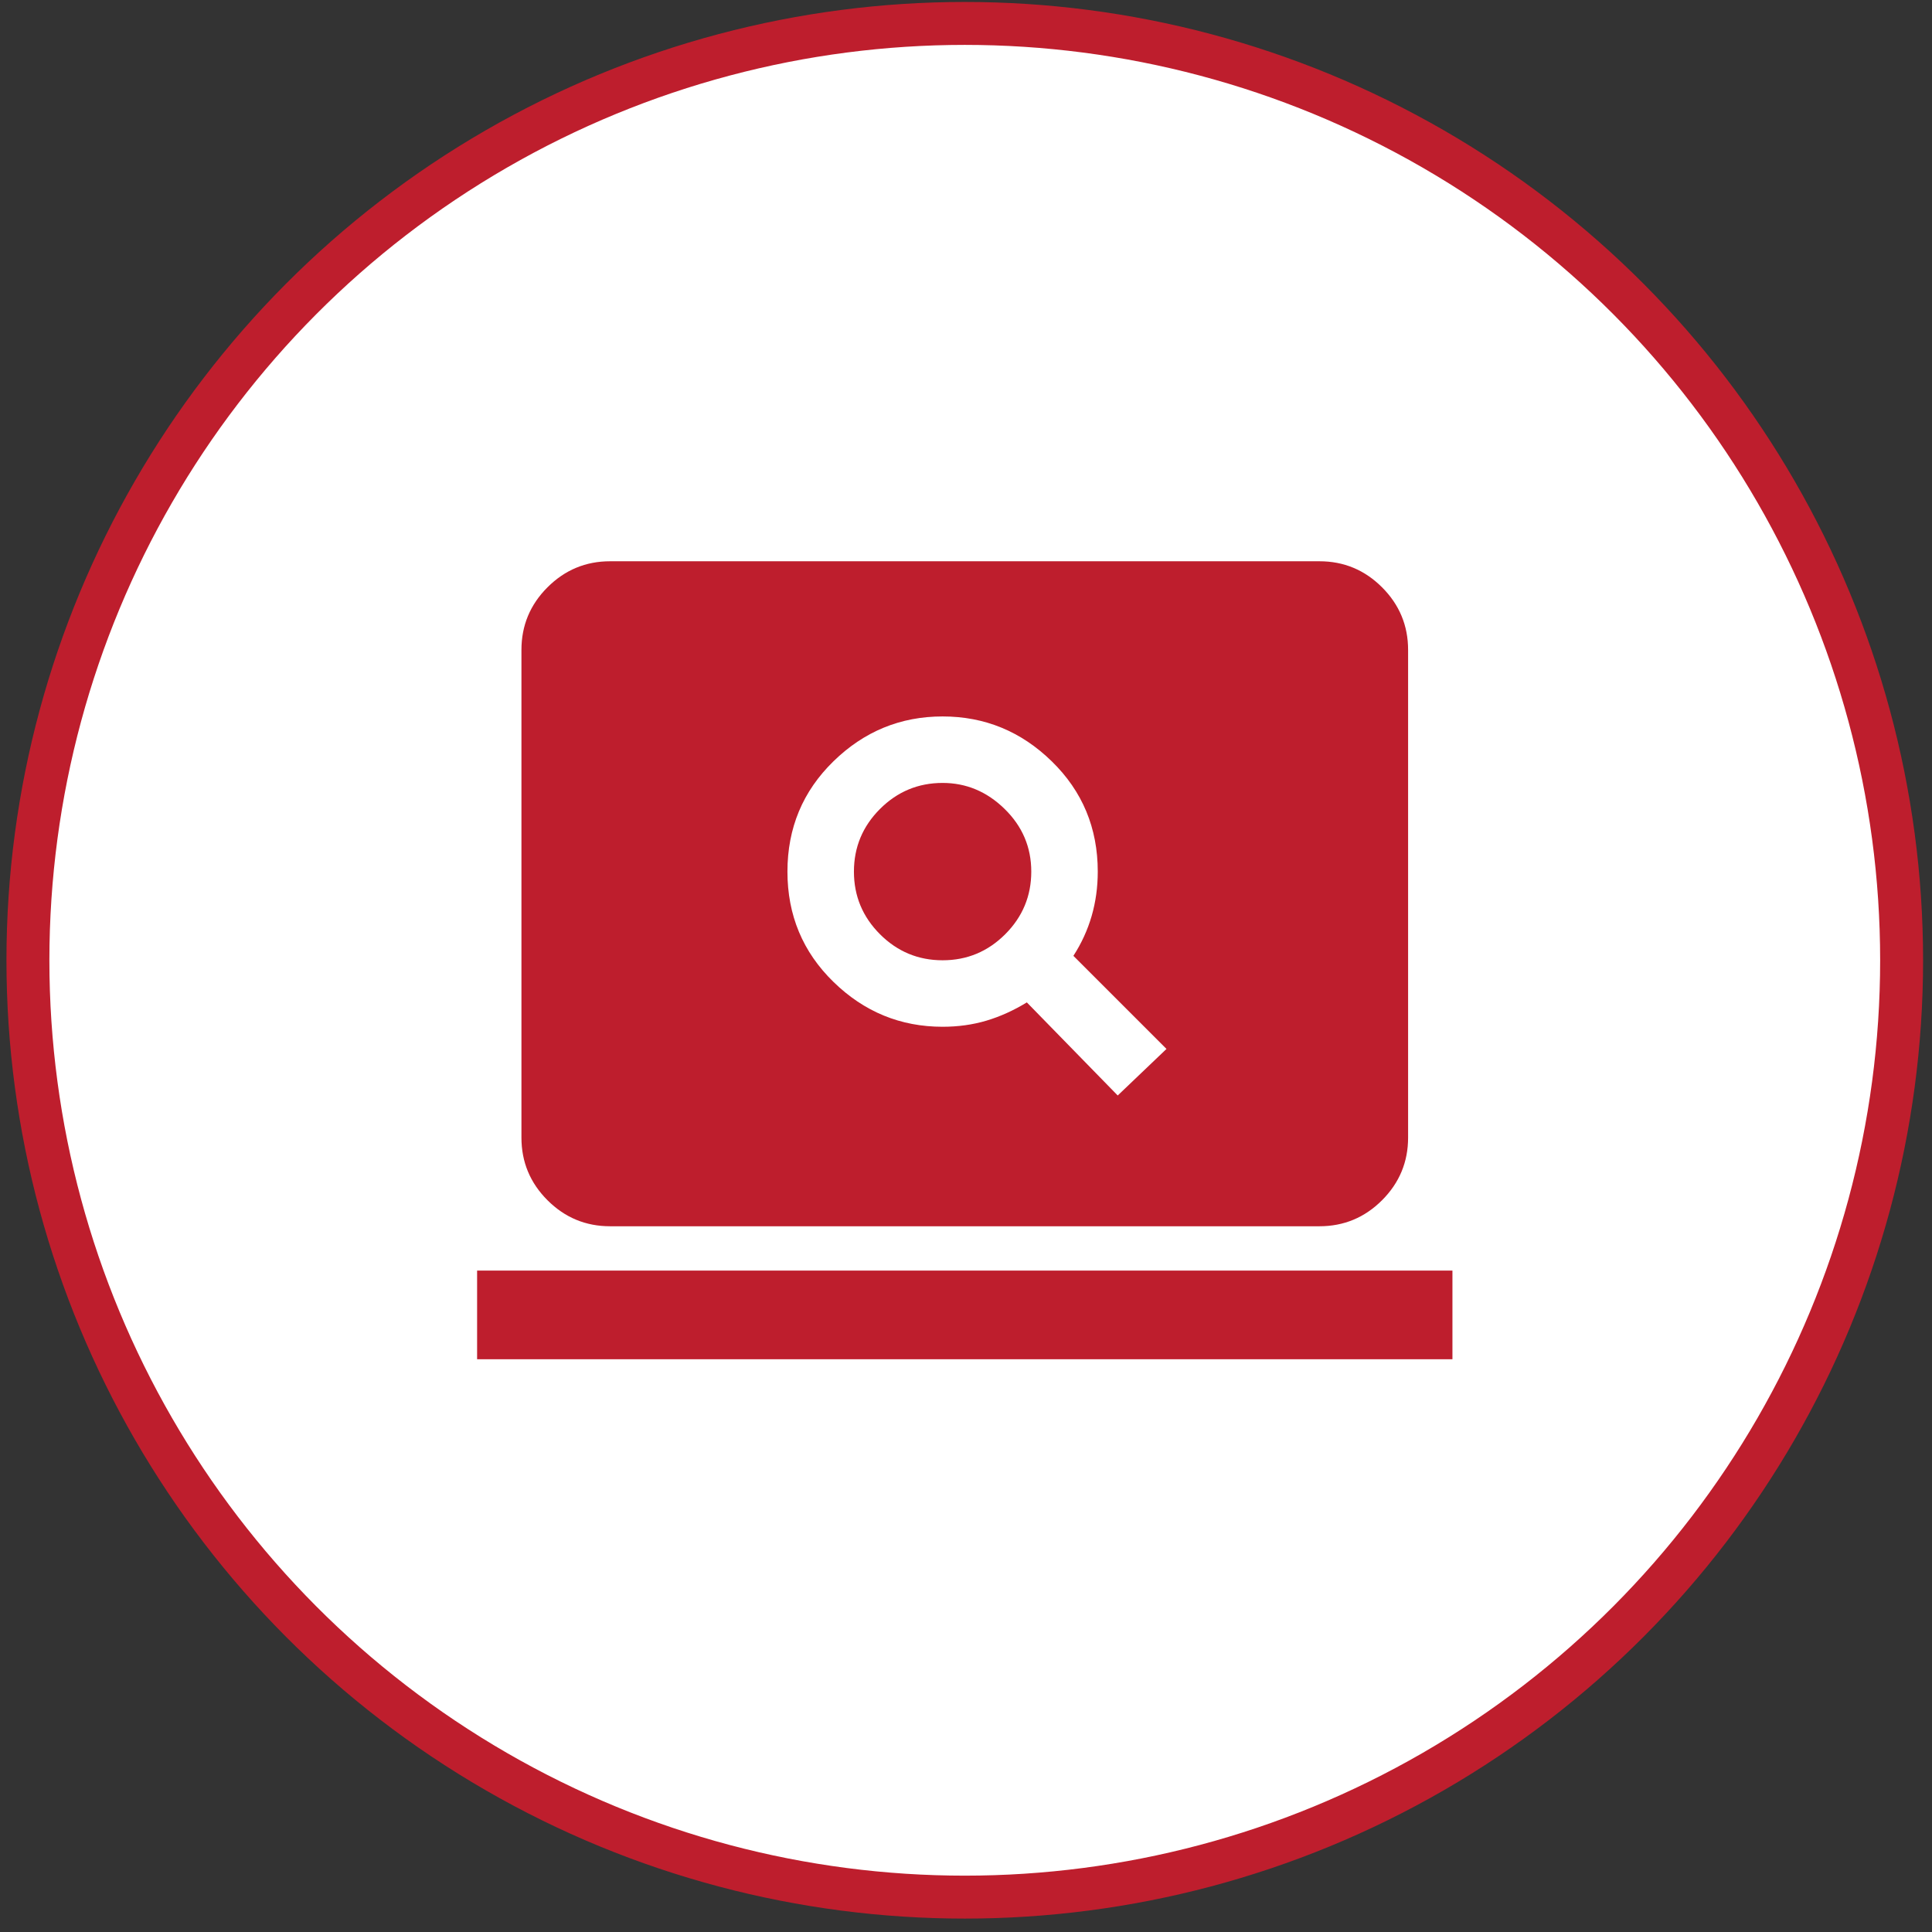
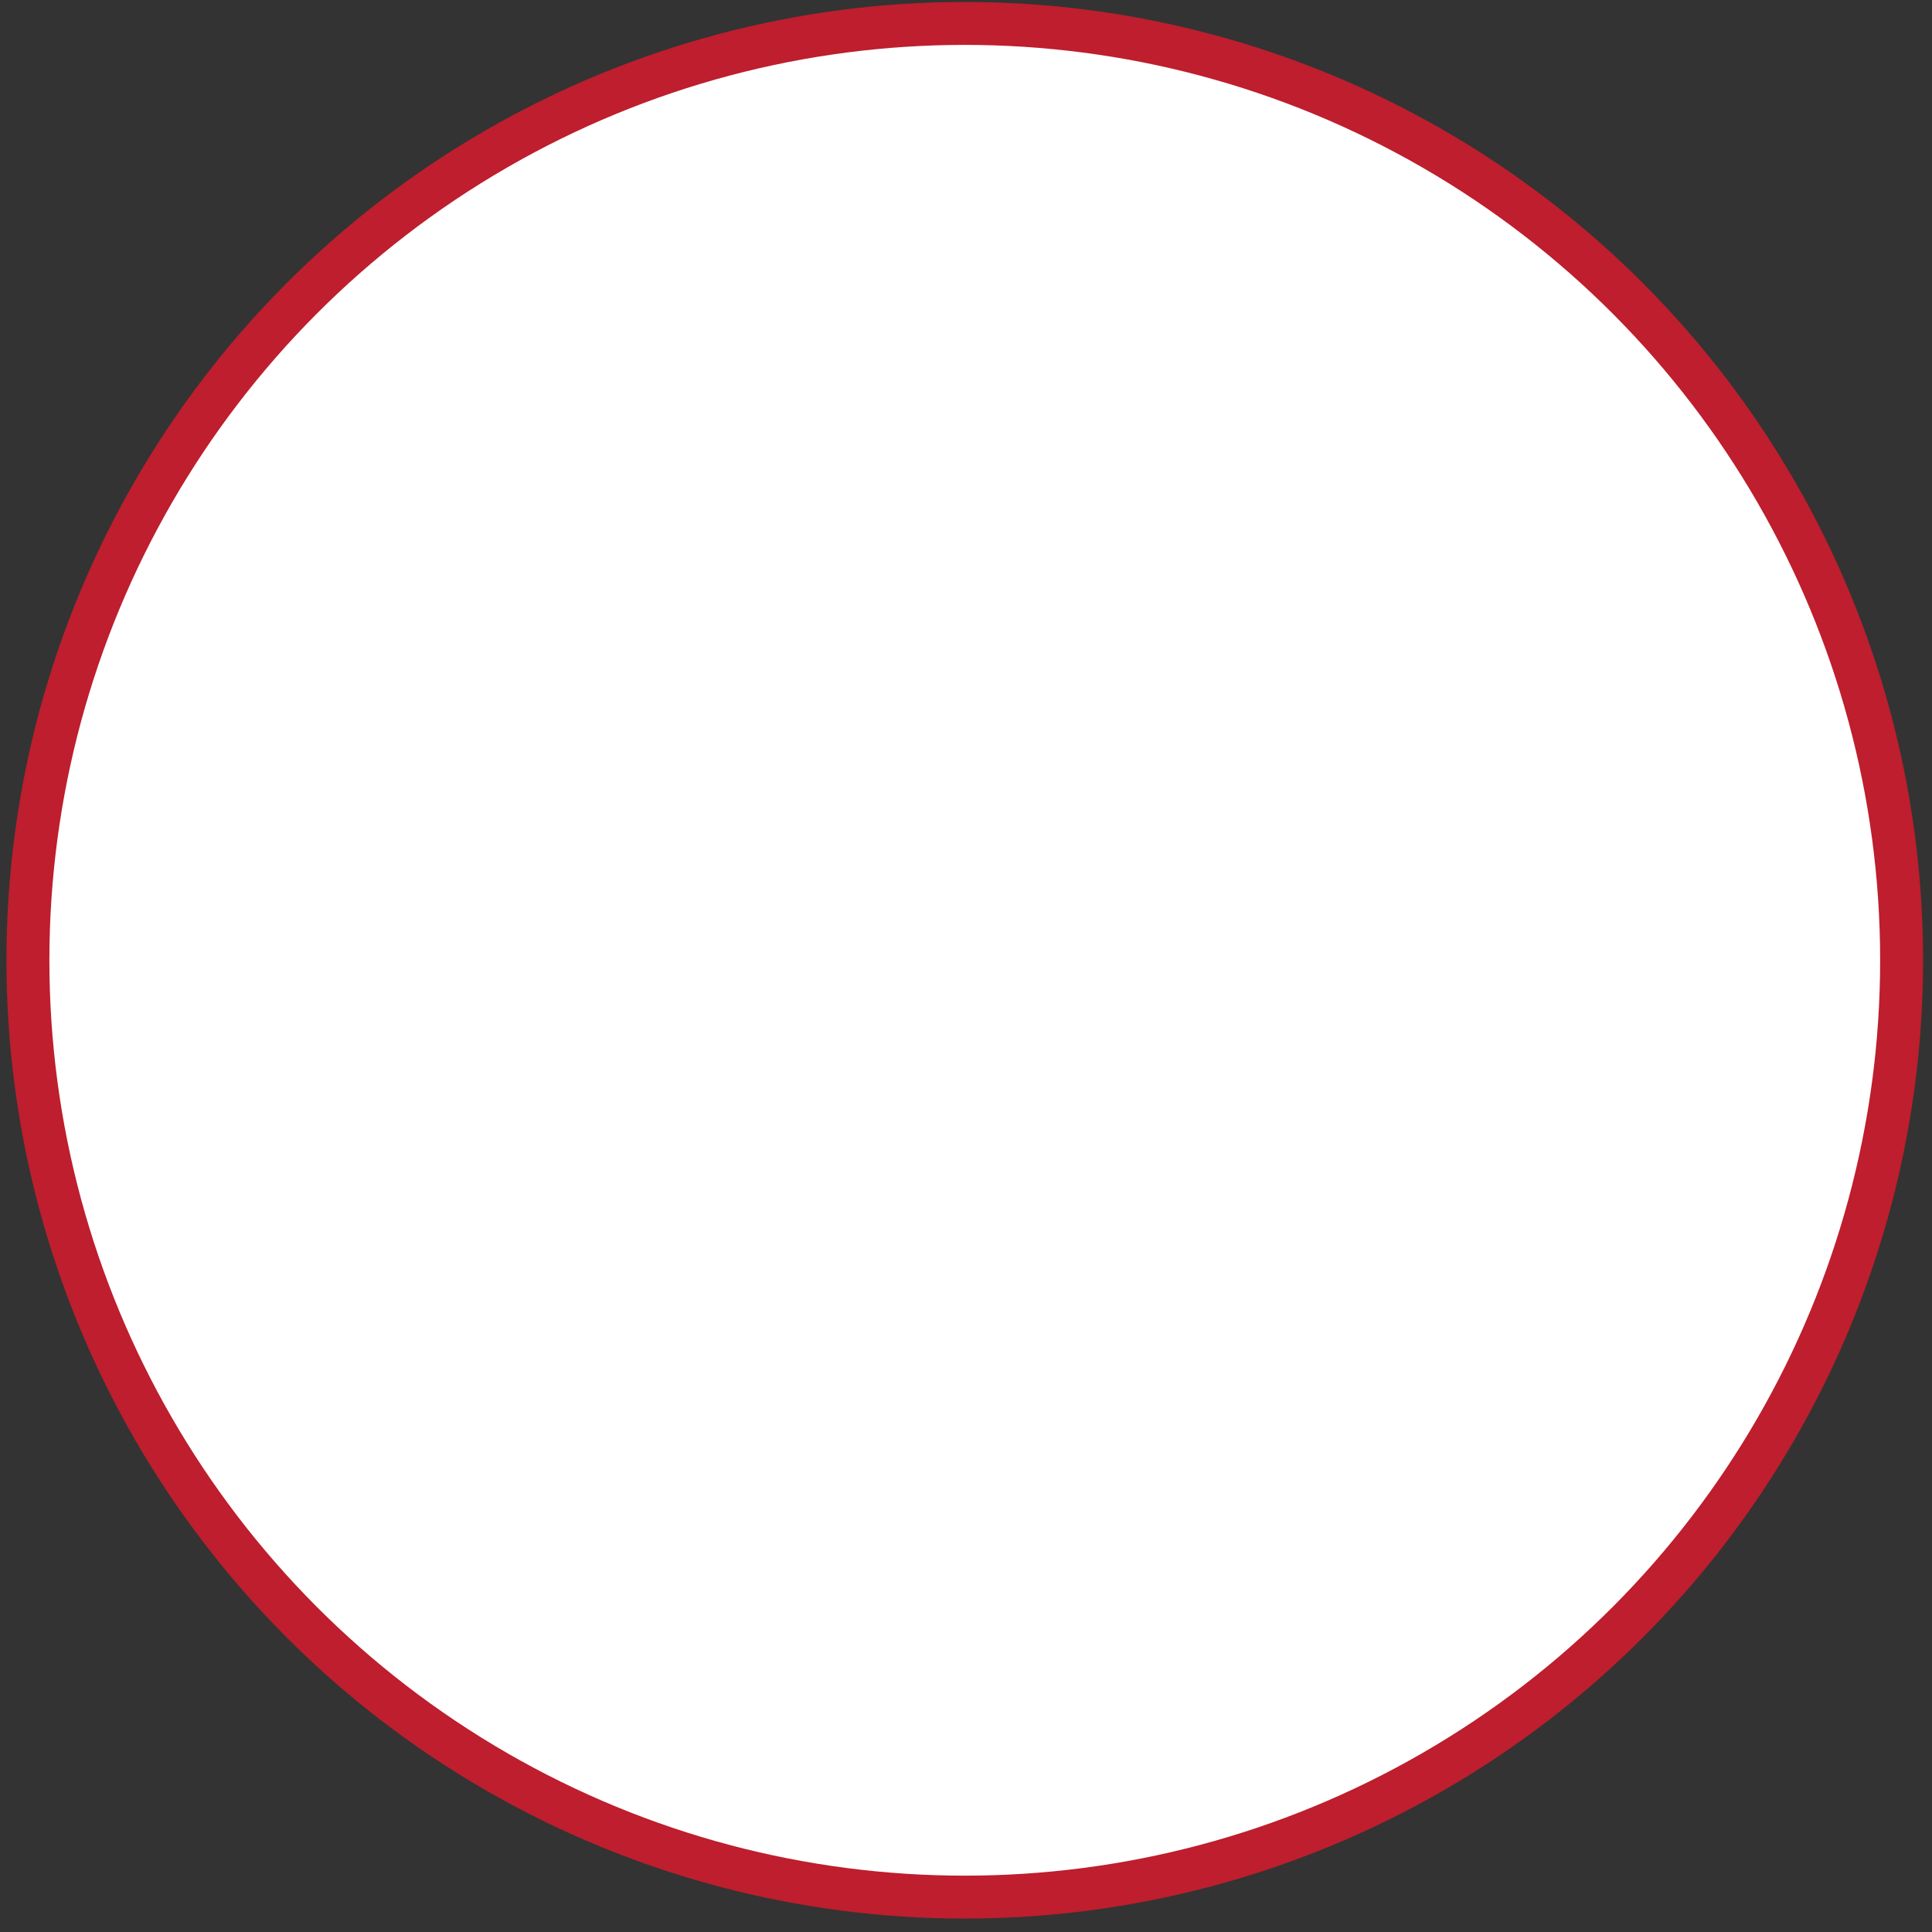
<svg xmlns="http://www.w3.org/2000/svg" width="135" height="135" viewBox="0 0 135 135" fill="none">
  <rect x="0" y="0" width="135" height="135" fill="#333333" stroke="none" />
  <circle cx="67.414" cy="67.1" r="65.463" fill="white" stroke="#BE1E2D" stroke-width="3" />
  <mask id="mask0_926_8" style="mask-type:alpha" maskUnits="userSpaceOnUse" x="30" y="29" width="75" height="76">
-     <rect x="30.24" y="29.926" width="74.348" height="74.348" fill="#D9D9D9" />
-   </mask>
+     </mask>
  <g mask="url(#mask0_926_8)">
-     <path d="M78.101 76.548L81.509 73.295L75.004 66.79C75.572 65.912 75.997 64.983 76.281 64.002C76.565 63.021 76.707 61.988 76.707 60.904C76.707 57.858 75.636 55.289 73.493 53.198C71.351 51.107 68.808 50.062 65.865 50.062C62.922 50.062 60.379 51.107 58.237 53.198C56.094 55.289 55.023 57.858 55.023 60.904C55.023 63.95 56.094 66.519 58.237 68.61C60.379 70.701 62.922 71.746 65.865 71.746C66.949 71.746 67.969 71.604 68.924 71.32C69.879 71.036 70.822 70.611 71.751 70.043L78.101 76.548ZM65.865 67.1C64.161 67.1 62.703 66.493 61.489 65.28C60.276 64.066 59.669 62.608 59.669 60.904C59.669 59.2 60.276 57.742 61.489 56.528C62.703 55.315 64.161 54.708 65.865 54.708C67.517 54.708 68.963 55.315 70.202 56.528C71.441 57.742 72.061 59.2 72.061 60.904C72.061 62.608 71.454 64.066 70.241 65.28C69.027 66.493 67.569 67.1 65.865 67.1ZM42.631 85.686C40.928 85.686 39.469 85.08 38.256 83.867C37.042 82.653 36.436 81.195 36.436 79.491V45.415C36.436 43.711 37.042 42.252 38.256 41.039C39.469 39.826 40.928 39.219 42.631 39.219H92.196C93.9 39.219 95.359 39.826 96.572 41.039C97.785 42.252 98.392 43.711 98.392 45.415V79.491C98.392 81.195 97.785 82.653 96.572 83.867C95.359 85.08 93.9 85.686 92.196 85.686H42.631ZM33.338 94.98V88.784H101.49V94.98H33.338Z" fill="#BE1E2D" />
-   </g>
+     </g>
</svg>